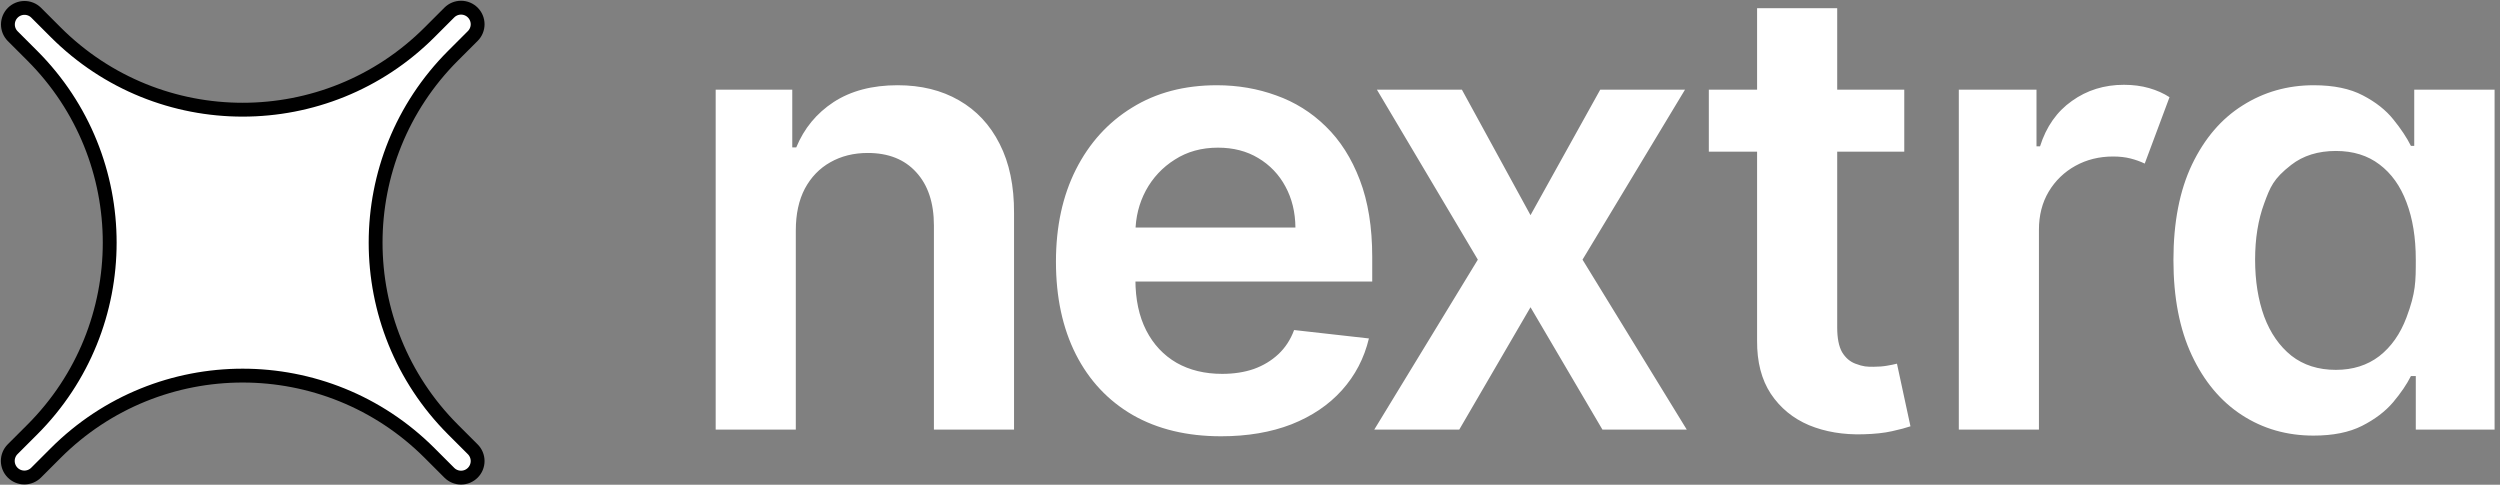
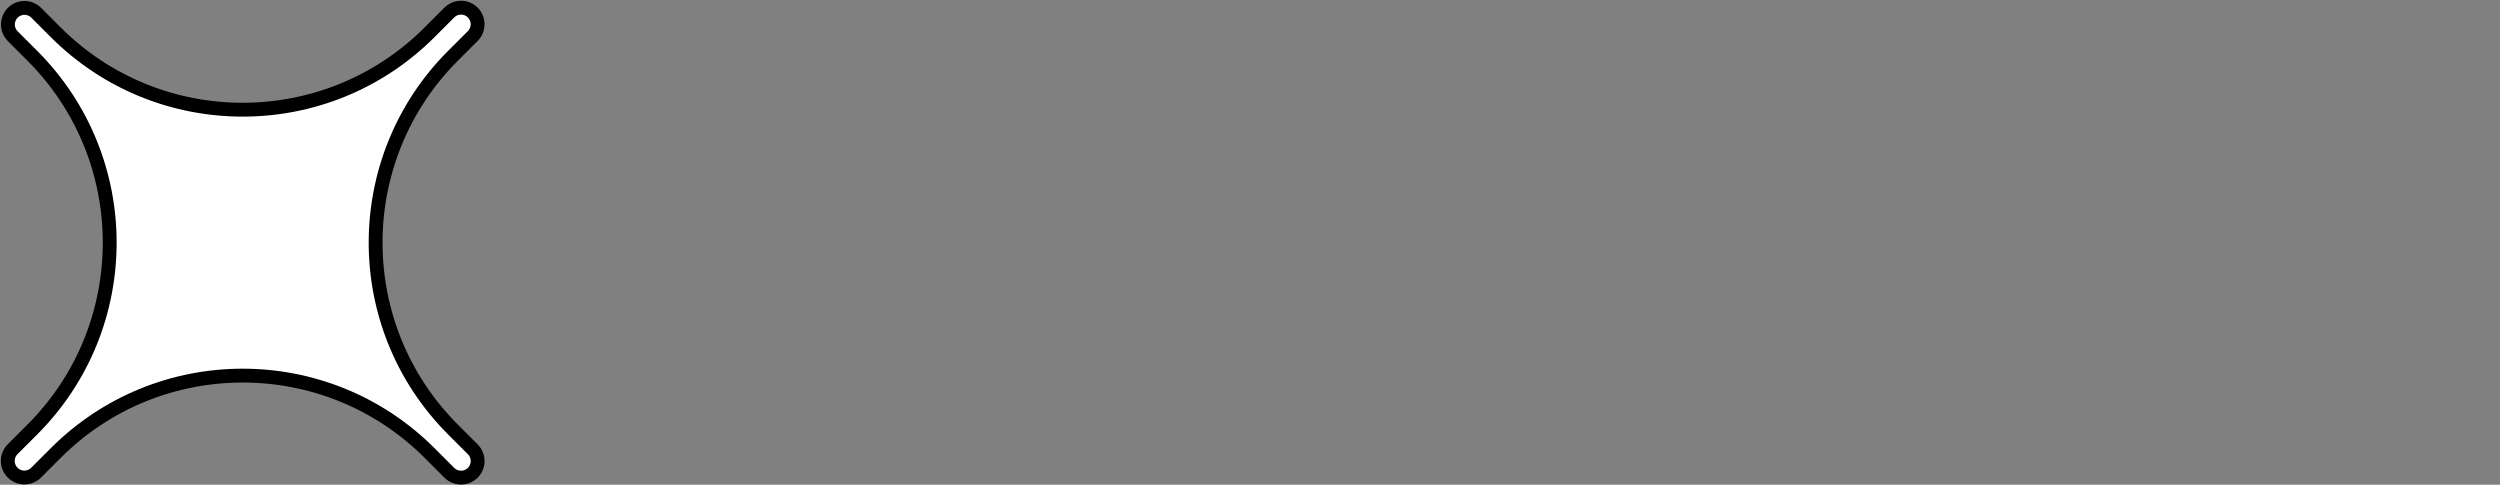
<svg xmlns="http://www.w3.org/2000/svg" width="361" height="70" viewBox="0 0 361 70" fill="none">
  <rect x="0" y="0" width="361" height="70" fill="#808080" stroke="none" />
  <g clip-path="url(#clip0_1411_3)">
-     <path d="M114.914 33.273V62.038H103.344V12.947H114.403V21.288H114.978C116.107 18.541 117.907 16.357 120.379 14.736C122.872 13.117 125.951 12.307 129.616 12.307C133.004 12.307 135.955 13.032 138.469 14.482C141.004 15.93 142.964 18.029 144.349 20.777C145.755 23.526 146.448 26.86 146.427 30.78V62.038H134.857V32.571C134.857 29.289 134.004 26.722 132.3 24.869C130.617 23.015 128.284 22.088 125.301 22.088C123.277 22.088 121.476 22.536 119.9 23.43C118.344 24.303 117.118 25.571 116.224 27.233C115.35 28.895 114.914 30.909 114.914 33.273ZM176.321 62.998C171.399 62.998 167.149 61.975 163.569 59.929C160.011 57.863 157.273 54.944 155.355 51.172C153.437 47.38 152.479 42.916 152.479 37.782C152.479 32.731 153.437 28.299 155.355 24.485C157.294 20.651 160 17.668 163.473 15.537C166.946 13.384 171.026 12.309 175.714 12.309C178.74 12.309 181.595 12.799 184.279 13.778C186.965 14.725 189.41 16.253 191.438 18.253C193.526 20.277 195.166 22.855 196.36 25.988C197.553 29.099 198.15 32.806 198.15 37.109V40.657H157.912V32.859H187.06C187.038 30.643 186.559 28.672 185.622 26.947C184.718 25.235 183.357 23.808 181.691 22.823C180.029 21.822 178.09 21.322 175.874 21.322C173.508 21.322 171.431 21.897 169.642 23.047C167.879 24.148 166.436 25.691 165.455 27.523C164.475 29.355 163.974 31.368 163.953 33.562V40.37C163.953 43.226 164.475 45.676 165.519 47.721C166.563 49.745 168.022 51.301 169.897 52.388C171.772 53.453 173.967 53.986 176.481 53.986C178.164 53.986 179.687 53.751 181.051 53.282C182.415 52.791 183.597 52.078 184.599 51.142C185.6 50.203 186.356 49.042 186.868 47.657L197.671 48.871C196.989 51.726 195.689 54.219 193.771 56.35C191.875 58.46 189.446 60.1 186.485 61.273C183.523 62.422 180.135 62.998 176.321 62.998ZM211.098 12.947L221.006 31.07L231.073 12.948H243.314L228.516 37.493L243.57 62.038H231.393L221.006 44.364L210.715 62.038H198.442L213.399 37.493L198.825 12.948L211.098 12.947ZM274.976 12.947V21.898H246.755V12.947H274.976ZM253.723 1.188H265.292V47.273C265.292 48.829 265.526 50.022 265.996 50.853C266.486 51.663 267.125 52.217 267.913 52.514C269.095 52.961 269.575 52.962 270.534 52.962C271.258 52.962 271.919 52.909 272.515 52.803C272.988 52.726 273.457 52.63 273.922 52.514L275.871 61.559C275.253 61.773 274.369 62.007 273.219 62.263C272.089 62.519 270.704 62.668 269.064 62.711C266.166 62.795 263.555 62.358 261.233 61.401C258.911 60.42 257.068 58.907 255.704 56.861C254.361 54.816 253.701 52.26 253.723 49.191V1.188ZM282.852 62.039V12.947H294.07V21.128H294.582C295.476 18.295 297.01 16.111 299.184 14.578C301.357 13.021 303.861 12.244 306.695 12.245C308.015 12.245 309.23 12.404 310.338 12.723C311.446 13.043 312.426 13.48 313.278 14.034L309.699 23.622C309.081 23.323 308.399 23.078 307.653 22.887C306.907 22.695 306.066 22.599 305.129 22.599C303.126 22.599 301.315 23.047 299.695 23.942C298.094 24.82 296.759 26.111 295.828 27.681C294.89 29.258 294.422 31.09 294.422 33.178V62.038L282.852 62.039ZM334.074 62.901C330.218 62.901 326.766 61.911 323.719 59.929C320.672 57.948 318.264 55.072 316.496 51.3C314.728 47.529 313.844 42.949 313.844 37.557C313.844 32.103 314.738 27.5 316.528 23.75C318.339 19.979 320.779 17.135 323.847 15.217C326.915 13.277 330.334 12.308 334.106 12.309C336.983 12.309 339.348 12.799 341.201 13.778C343.054 14.738 344.524 15.899 345.612 17.262C346.698 18.605 347.54 19.873 348.137 21.066H348.616V12.947H360.218V62.038H348.84V54.303H348.137C347.54 55.497 346.677 56.764 345.548 58.106C344.418 59.427 342.927 60.556 341.074 61.495C339.22 62.432 336.887 62.902 334.074 62.901ZM337.302 53.408C339.752 53.408 341.841 52.748 343.567 51.428C345.292 50.085 346.602 48.221 347.498 45.834C348.841 42.255 348.84 40.667 348.84 37.492C348.84 34.318 348.392 31.558 347.498 29.215C346.624 26.871 345.324 25.049 343.598 23.75C341.894 22.45 339.795 21.799 337.302 21.799C334.724 21.799 332.572 22.471 330.846 23.814C328.257 25.828 327.821 27.009 326.947 29.375C326.073 31.74 325.637 34.446 325.637 37.492C325.637 40.56 326.073 43.298 326.947 45.706C327.841 48.093 329.152 49.979 330.878 51.364C332.625 52.727 334.766 53.408 337.302 53.408Z" fill="white" />
    <path d="M64.882 1.811L62.036 4.658C47.126 19.568 22.953 19.568 8.044 4.658L5.197 1.811C4.745 1.376 4.141 1.136 3.514 1.142C2.887 1.148 2.287 1.4 1.844 1.843C1.401 2.286 1.149 2.886 1.143 3.513C1.137 4.14 1.377 4.744 1.812 5.196L4.659 8.043C19.569 22.953 19.569 47.126 4.659 62.035L1.812 64.881C1.369 65.331 1.122 65.938 1.125 66.569C1.128 67.2 1.38 67.805 1.826 68.251C2.272 68.698 2.877 68.95 3.508 68.953C4.14 68.956 4.746 68.709 5.197 68.267L8.044 65.42C22.954 50.51 47.126 50.51 62.036 65.42L64.882 68.267C65.104 68.489 65.368 68.665 65.659 68.786C65.949 68.906 66.26 68.968 66.575 68.968C66.889 68.968 67.201 68.906 67.491 68.786C67.782 68.665 68.046 68.489 68.268 68.267C68.49 68.044 68.666 67.78 68.787 67.49C68.907 67.199 68.969 66.888 68.969 66.574C68.969 66.259 68.907 65.948 68.787 65.657C68.666 65.367 68.49 65.103 68.268 64.881L65.421 62.035C50.511 47.125 50.511 22.952 65.421 8.043L68.268 5.197C68.717 4.748 68.969 4.139 68.969 3.504C68.969 2.869 68.717 2.26 68.268 1.811C67.819 1.362 67.21 1.109 66.575 1.109C65.94 1.109 65.331 1.362 64.882 1.811Z" fill="white" stroke="black" stroke-width="2" />
  </g>
  <defs>
    <clipPath id="clip0_1411_3">
      <rect width="361" height="70" fill="white" />
    </clipPath>
  </defs>
</svg>